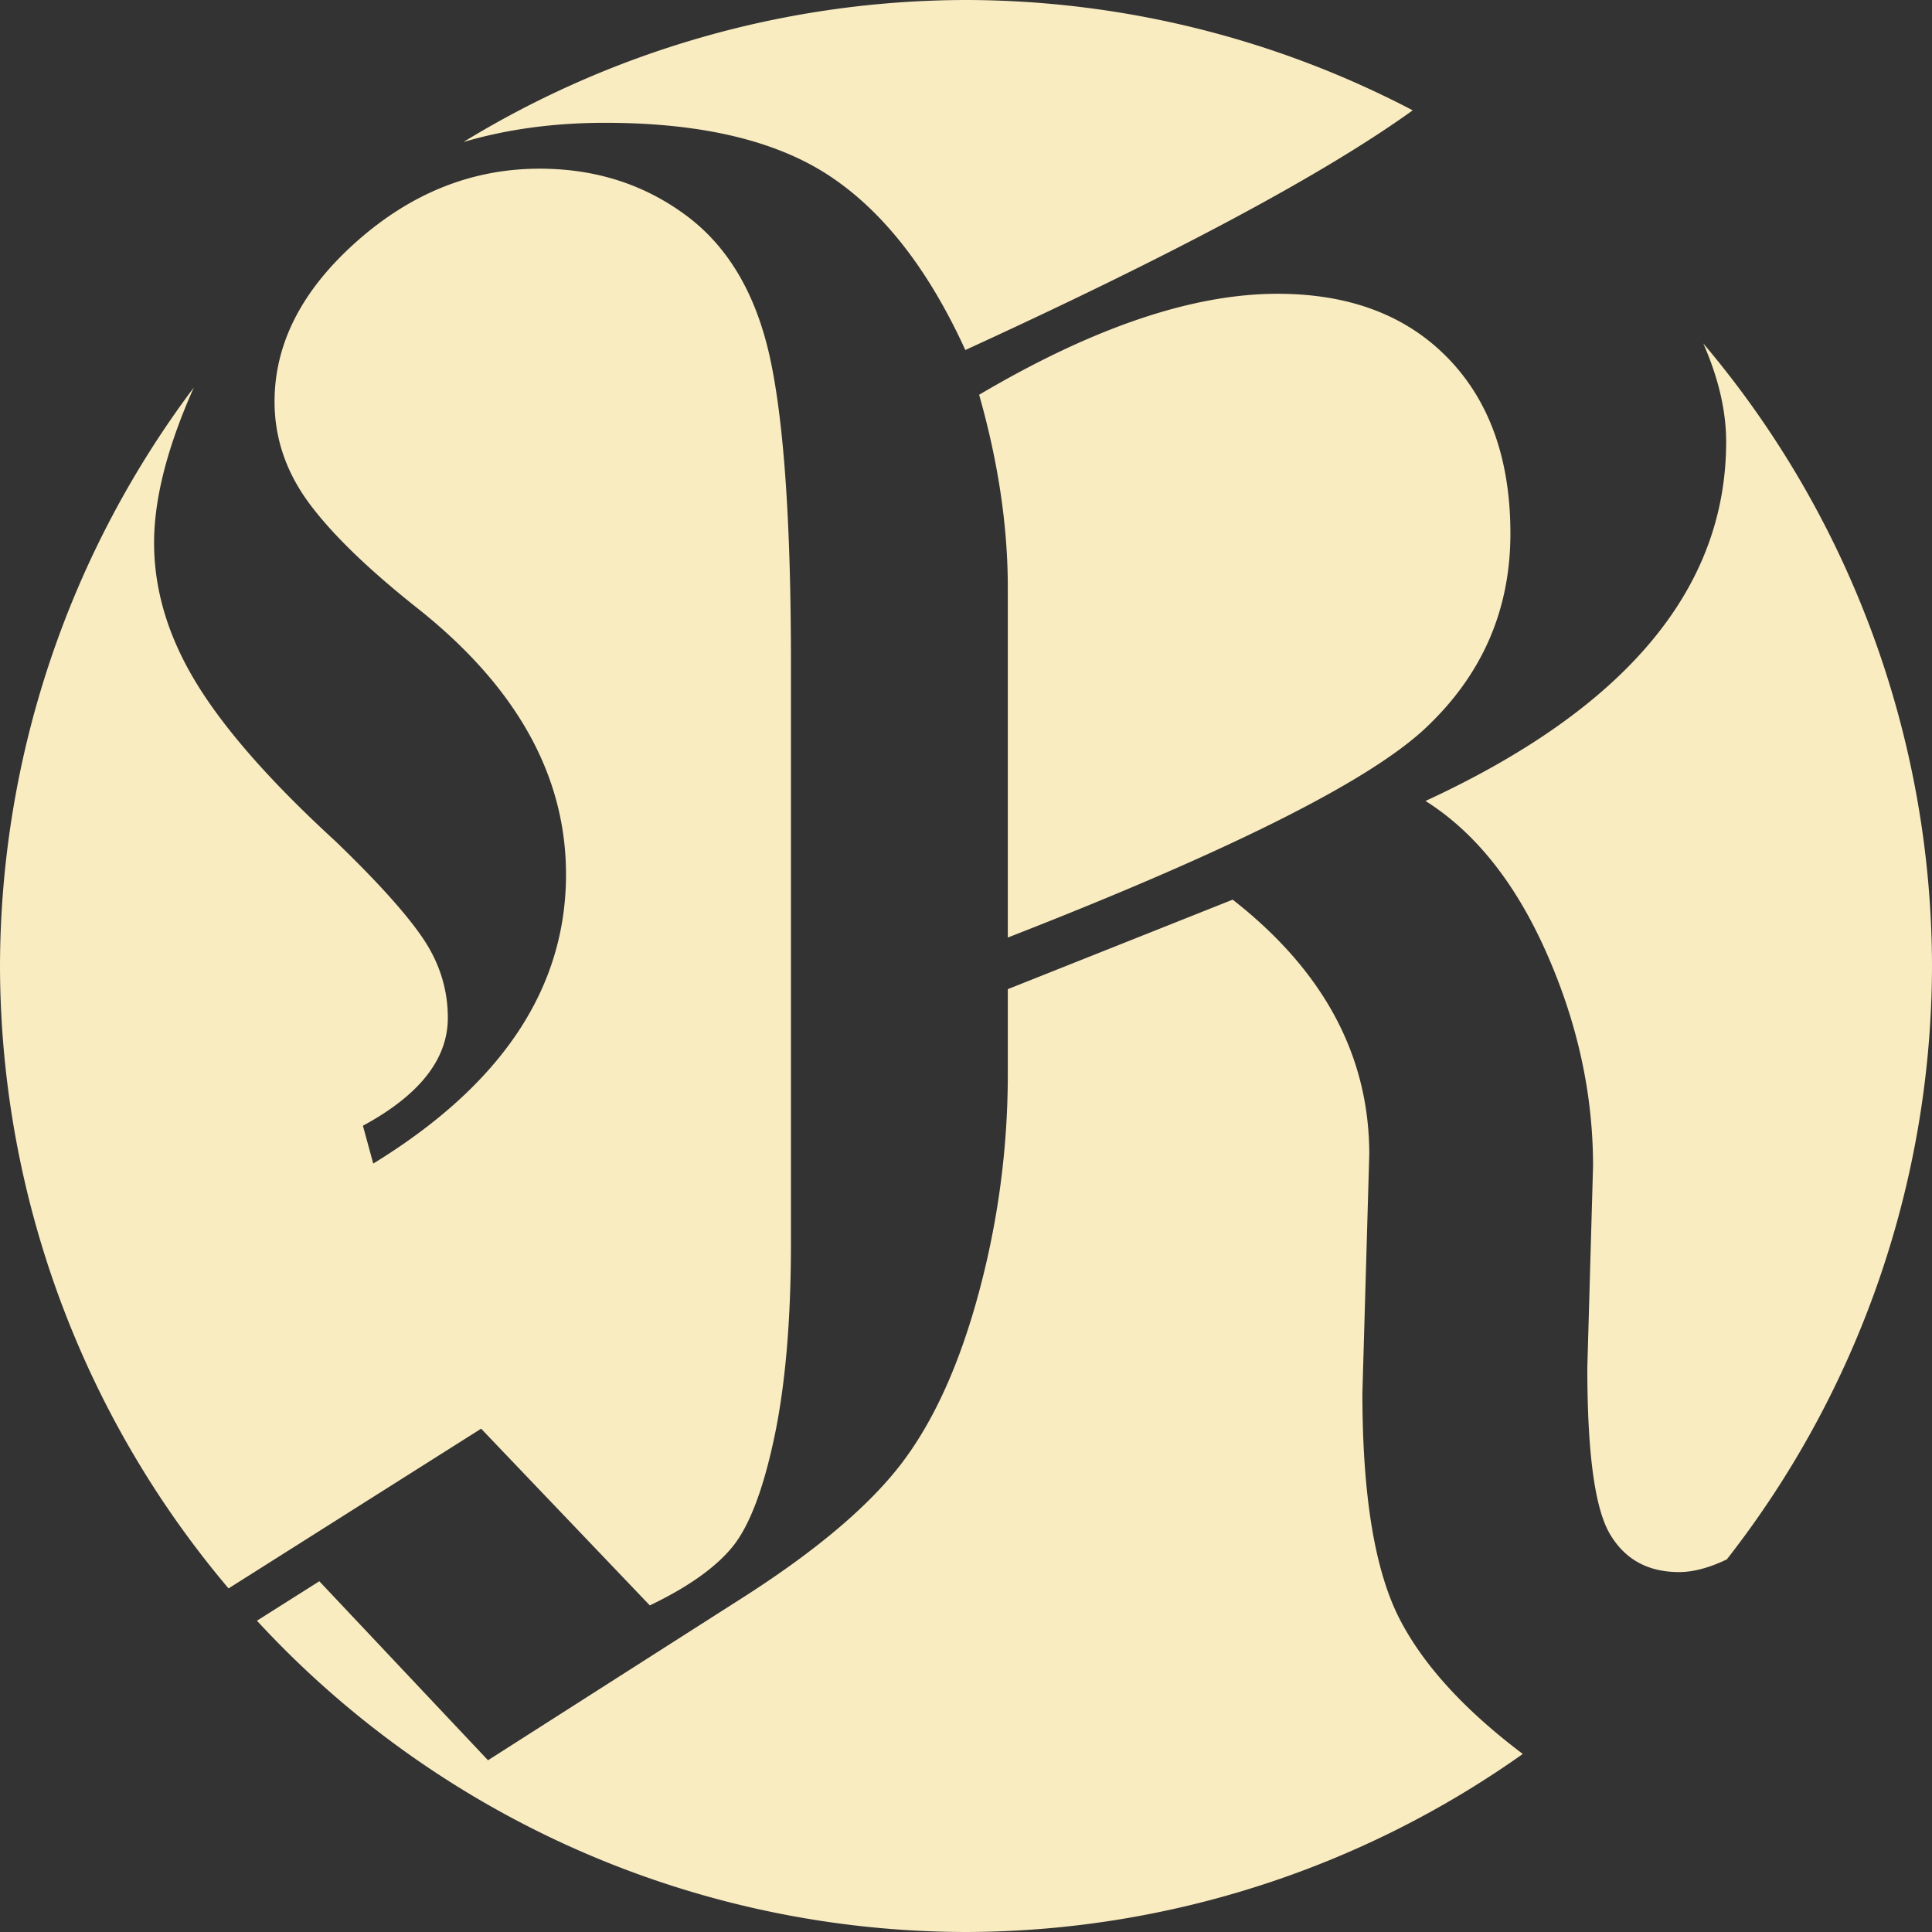
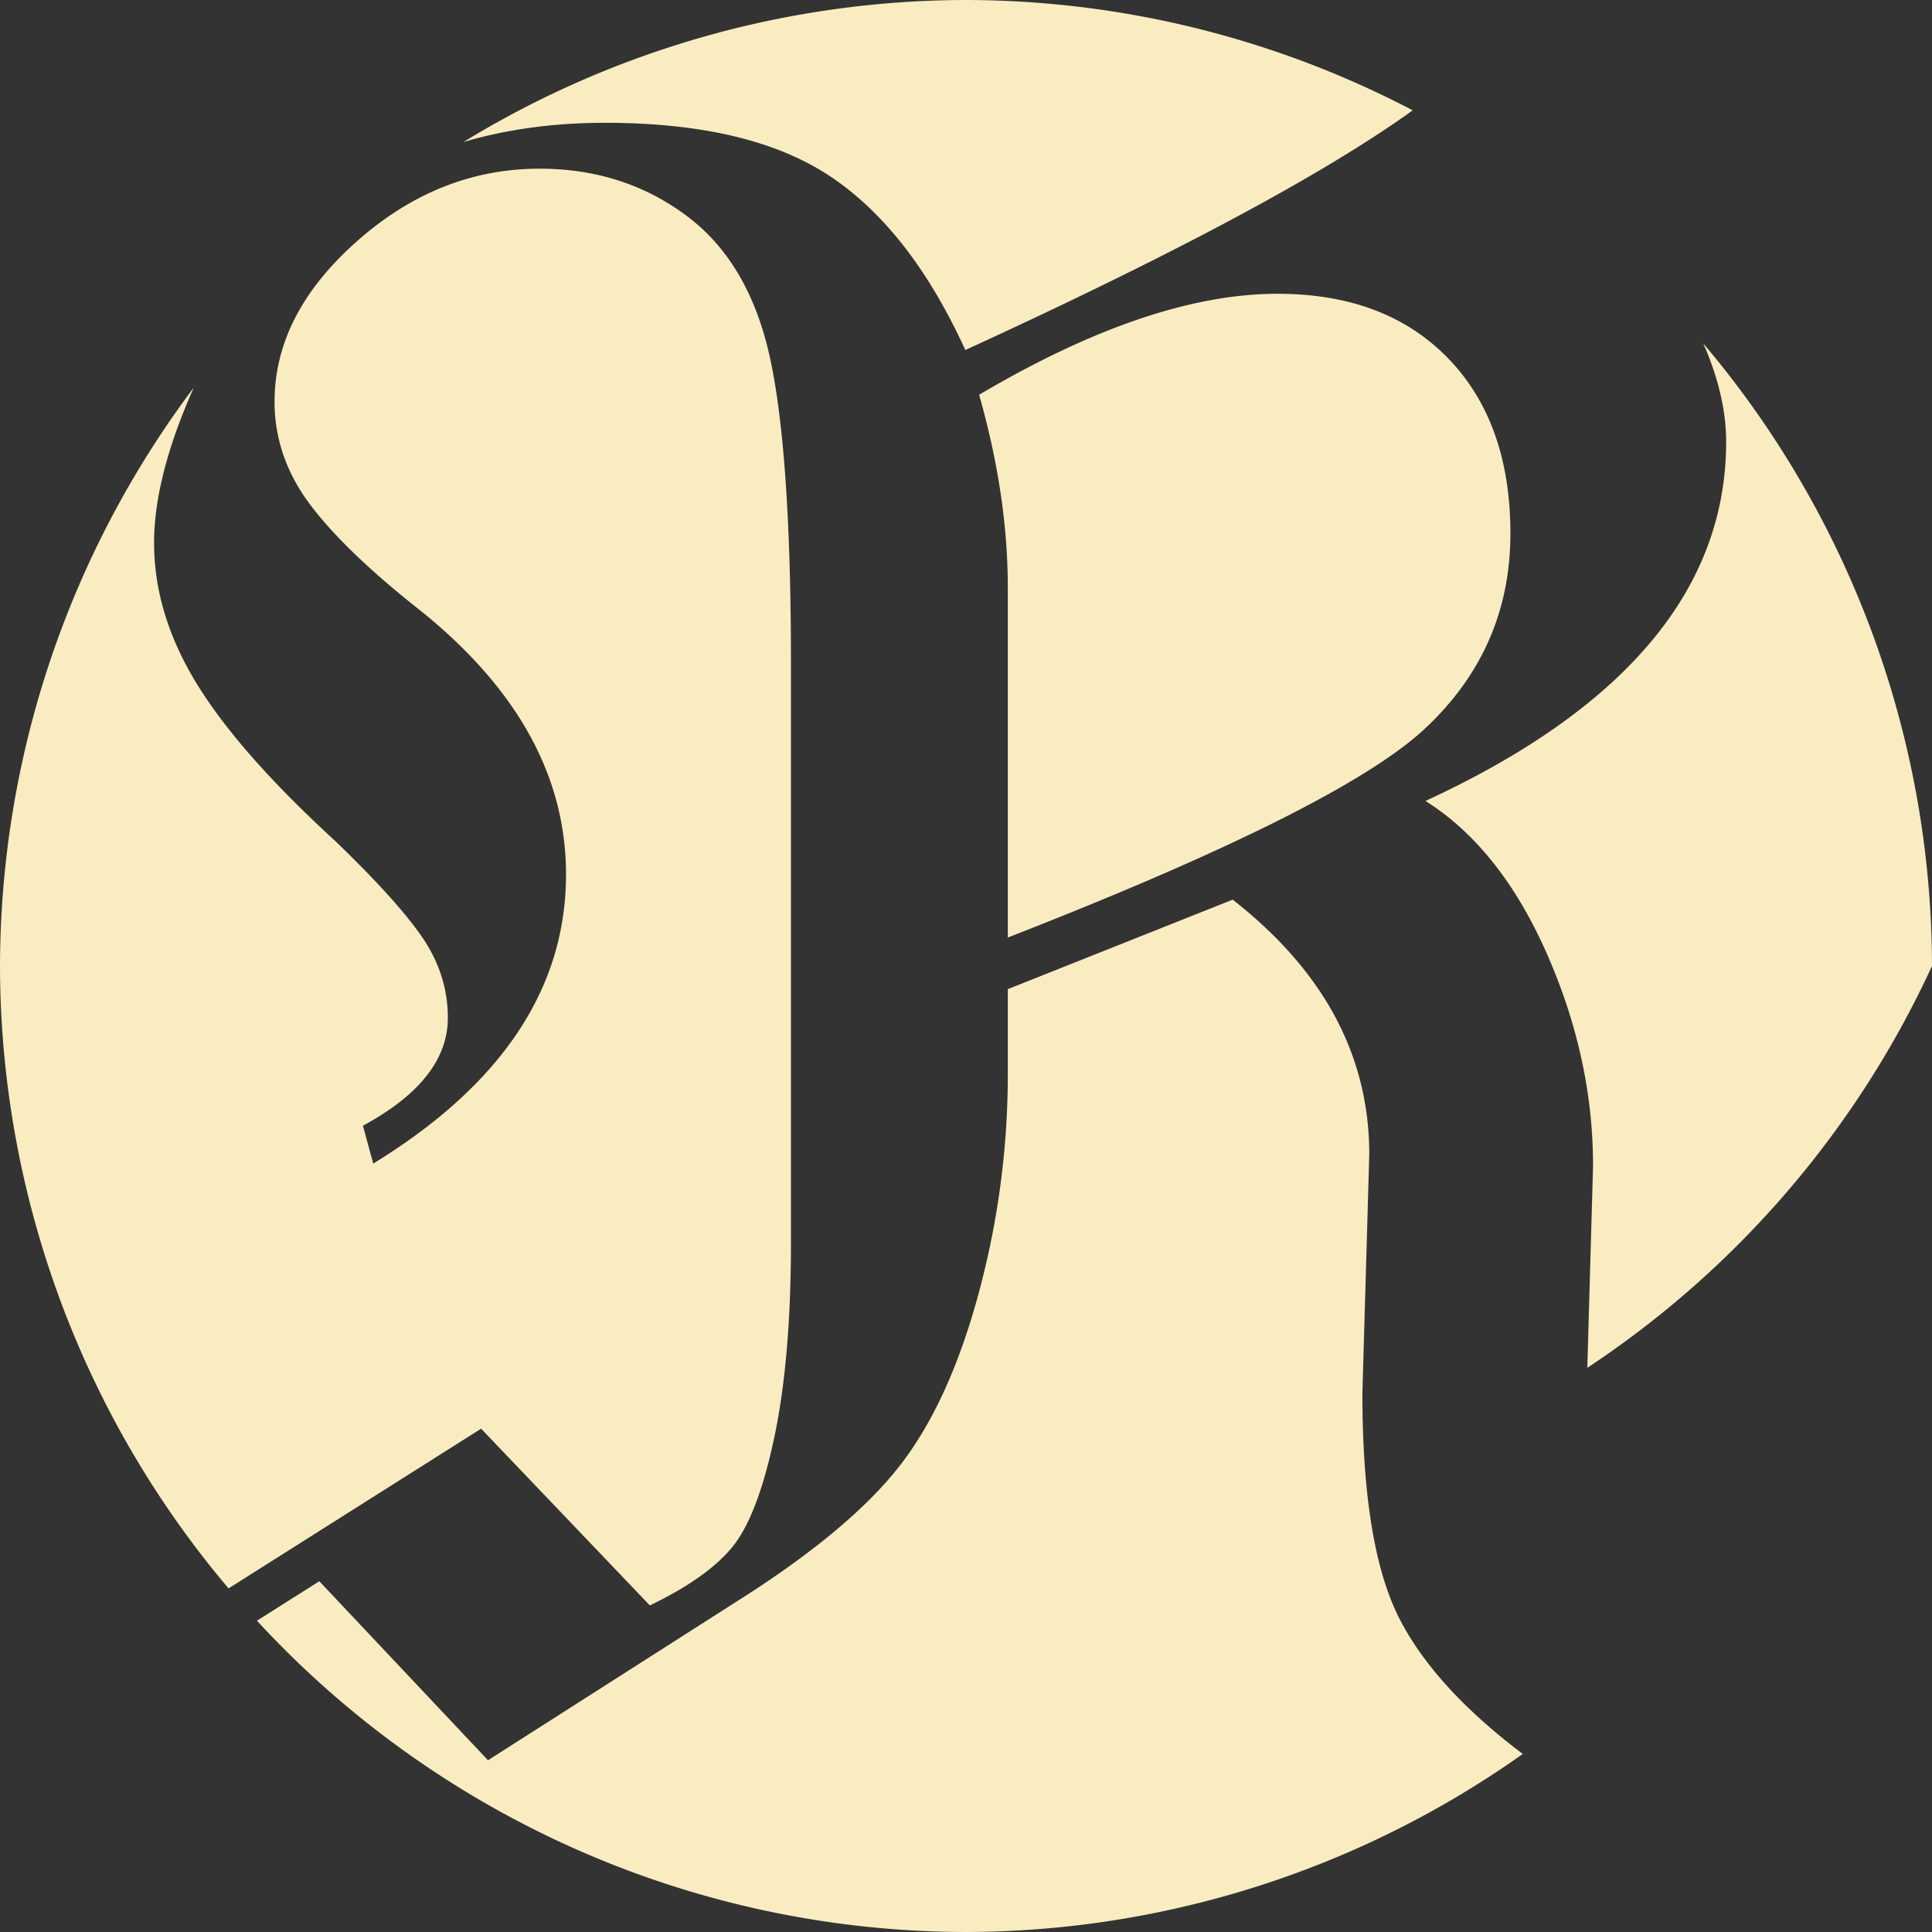
<svg xmlns="http://www.w3.org/2000/svg" id="svg4536" version="1.1" viewBox="0 0 64 64" height="64mm" width="64mm">
  <rect x="0" y="0" width="64" height="64" fill="#333333" stroke="none" />
  <defs id="defs4530" />
  <g transform="translate(0,-233)" id="layer1">
-     <path id="path4569" d="m 32,233 a 32,32 0 0 0 -16.647,4.704 c 1.435,-0.423 2.998,-0.636 4.69,-0.636 3.193,0 5.676,0.589 7.45,1.768 1.774,1.178 3.269,3.098 4.485,5.759 6.955,-3.188 11.892,-5.833 14.82,-7.94 A 32,32 0 0 0 32,233 Z m -14.124,5.588 c -2.23,0 -4.251,0.805 -6.063,2.414 -1.812,1.609 -2.718,3.377 -2.718,5.303 0,1.216 0.386,2.344 1.159,3.383 0.773,1.039 1.996,2.217 3.669,3.535 3.218,2.585 4.827,5.499 4.827,8.743 0,3.776 -2.128,6.969 -6.386,9.579 l -0.342,-1.254 c 1.875,-1.014 2.813,-2.205 2.813,-3.573 0,-0.938 -0.272,-1.812 -0.817,-2.623 -0.545,-0.811 -1.514,-1.888 -2.908,-3.231 -2.129,-1.951 -3.662,-3.693 -4.6,-5.227 -0.938,-1.533 -1.406,-3.086 -1.406,-4.657 0,-1.459 0.439,-3.173 1.316,-5.142 A 32,32 0 0 0 0,265 32,32 0 0 0 7.571,285.618 l 8.367,-5.291 5.588,5.854 c 1.267,-0.608 2.179,-1.254 2.737,-1.939 0.557,-0.684 1.02,-1.894 1.387,-3.63 0.367,-1.736 0.551,-3.884 0.551,-6.443 v -19.196 c 0,-4.587 -0.228,-7.945 -0.684,-10.074 -0.456,-2.129 -1.381,-3.713 -2.775,-4.752 -1.394,-1.039 -3.015,-1.559 -4.865,-1.559 z m 24.442,4.144 c -2.813,0 -6.107,1.115 -9.883,3.345 0.634,2.23 0.95,4.359 0.95,6.386 v 11.594 c 7.349,-2.864 11.961,-5.176 13.836,-6.937 1.875,-1.761 2.813,-3.909 2.813,-6.443 0,-2.458 -0.691,-4.397 -2.072,-5.816 -1.381,-1.419 -3.263,-2.129 -5.645,-2.129 z m 14.106,1.645 c 0.5,1.141 0.757,2.228 0.757,3.258 0,4.866 -3.32,8.832 -9.959,11.898 1.647,1.039 2.984,2.718 4.01,5.037 1.026,2.319 1.54,4.669 1.54,7.051 l -0.19,6.69 c 0,2.813 0.247,4.643 0.741,5.492 0.494,0.849 1.261,1.274 2.3,1.274 0.472,0 0.999,-0.142 1.58,-0.42 A 32,32 0 0 0 64,265 32,32 0 0 0 56.424,244.377 Z m -15.589,18.425 -7.45,2.965 v 2.813 c 0,2.433 -0.316,4.834 -0.95,7.203 -0.634,2.369 -1.483,4.257 -2.547,5.664 -1.064,1.406 -2.8,2.882 -5.208,4.428 l -8.514,5.436 -5.588,-5.93 -2.066,1.307 A 32,32 0 0 0 32,297 32,32 0 0 0 50.444,291.102 c -1.928,-1.454 -3.291,-2.942 -4.077,-4.465 -0.824,-1.597 -1.236,-4.093 -1.236,-7.489 l 0.228,-7.906 c 0,-3.269 -1.508,-6.082 -4.524,-8.439 z" style="fill:#faecc1;fill-opacity:1;stroke:none;stroke-width:0.256;stroke-miterlimit:4;stroke-dasharray:none;stroke-opacity:1" />
+     <path id="path4569" d="m 32,233 a 32,32 0 0 0 -16.647,4.704 c 1.435,-0.423 2.998,-0.636 4.69,-0.636 3.193,0 5.676,0.589 7.45,1.768 1.774,1.178 3.269,3.098 4.485,5.759 6.955,-3.188 11.892,-5.833 14.82,-7.94 A 32,32 0 0 0 32,233 Z m -14.124,5.588 c -2.23,0 -4.251,0.805 -6.063,2.414 -1.812,1.609 -2.718,3.377 -2.718,5.303 0,1.216 0.386,2.344 1.159,3.383 0.773,1.039 1.996,2.217 3.669,3.535 3.218,2.585 4.827,5.499 4.827,8.743 0,3.776 -2.128,6.969 -6.386,9.579 l -0.342,-1.254 c 1.875,-1.014 2.813,-2.205 2.813,-3.573 0,-0.938 -0.272,-1.812 -0.817,-2.623 -0.545,-0.811 -1.514,-1.888 -2.908,-3.231 -2.129,-1.951 -3.662,-3.693 -4.6,-5.227 -0.938,-1.533 -1.406,-3.086 -1.406,-4.657 0,-1.459 0.439,-3.173 1.316,-5.142 A 32,32 0 0 0 0,265 32,32 0 0 0 7.571,285.618 l 8.367,-5.291 5.588,5.854 c 1.267,-0.608 2.179,-1.254 2.737,-1.939 0.557,-0.684 1.02,-1.894 1.387,-3.63 0.367,-1.736 0.551,-3.884 0.551,-6.443 v -19.196 c 0,-4.587 -0.228,-7.945 -0.684,-10.074 -0.456,-2.129 -1.381,-3.713 -2.775,-4.752 -1.394,-1.039 -3.015,-1.559 -4.865,-1.559 z m 24.442,4.144 c -2.813,0 -6.107,1.115 -9.883,3.345 0.634,2.23 0.95,4.359 0.95,6.386 v 11.594 c 7.349,-2.864 11.961,-5.176 13.836,-6.937 1.875,-1.761 2.813,-3.909 2.813,-6.443 0,-2.458 -0.691,-4.397 -2.072,-5.816 -1.381,-1.419 -3.263,-2.129 -5.645,-2.129 z m 14.106,1.645 c 0.5,1.141 0.757,2.228 0.757,3.258 0,4.866 -3.32,8.832 -9.959,11.898 1.647,1.039 2.984,2.718 4.01,5.037 1.026,2.319 1.54,4.669 1.54,7.051 l -0.19,6.69 A 32,32 0 0 0 64,265 32,32 0 0 0 56.424,244.377 Z m -15.589,18.425 -7.45,2.965 v 2.813 c 0,2.433 -0.316,4.834 -0.95,7.203 -0.634,2.369 -1.483,4.257 -2.547,5.664 -1.064,1.406 -2.8,2.882 -5.208,4.428 l -8.514,5.436 -5.588,-5.93 -2.066,1.307 A 32,32 0 0 0 32,297 32,32 0 0 0 50.444,291.102 c -1.928,-1.454 -3.291,-2.942 -4.077,-4.465 -0.824,-1.597 -1.236,-4.093 -1.236,-7.489 l 0.228,-7.906 c 0,-3.269 -1.508,-6.082 -4.524,-8.439 z" style="fill:#faecc1;fill-opacity:1;stroke:none;stroke-width:0.256;stroke-miterlimit:4;stroke-dasharray:none;stroke-opacity:1" />
  </g>
</svg>